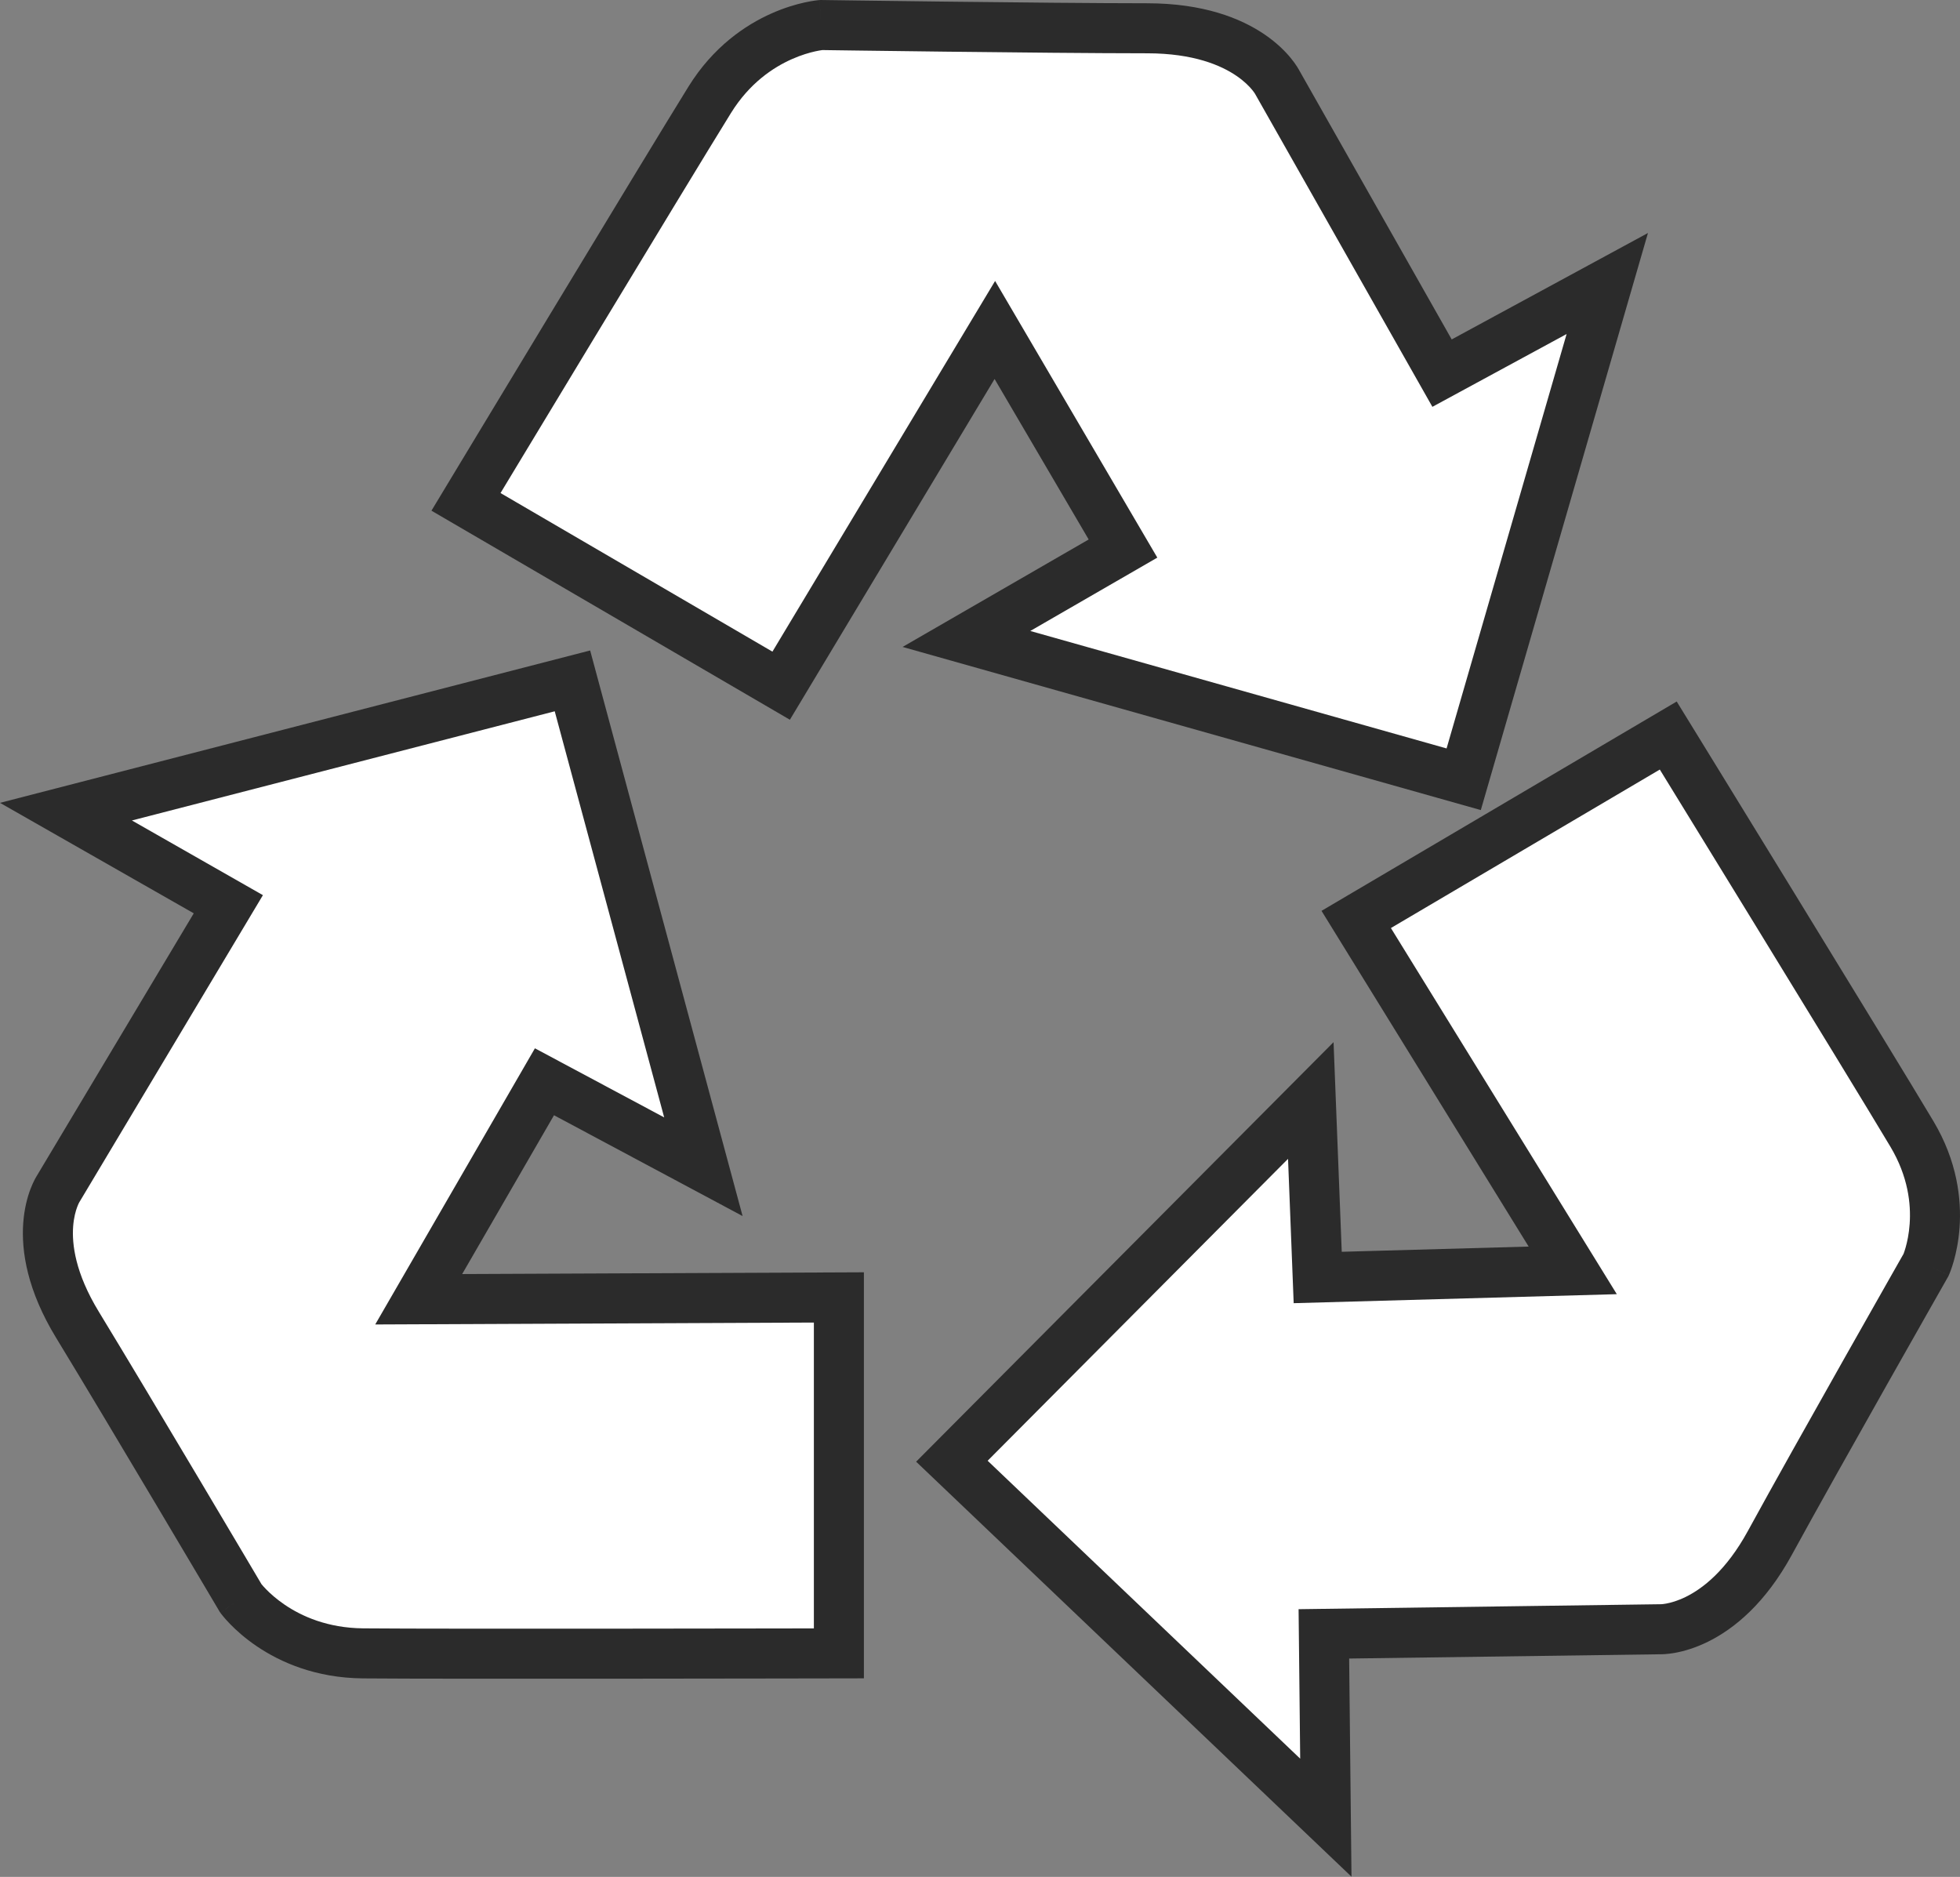
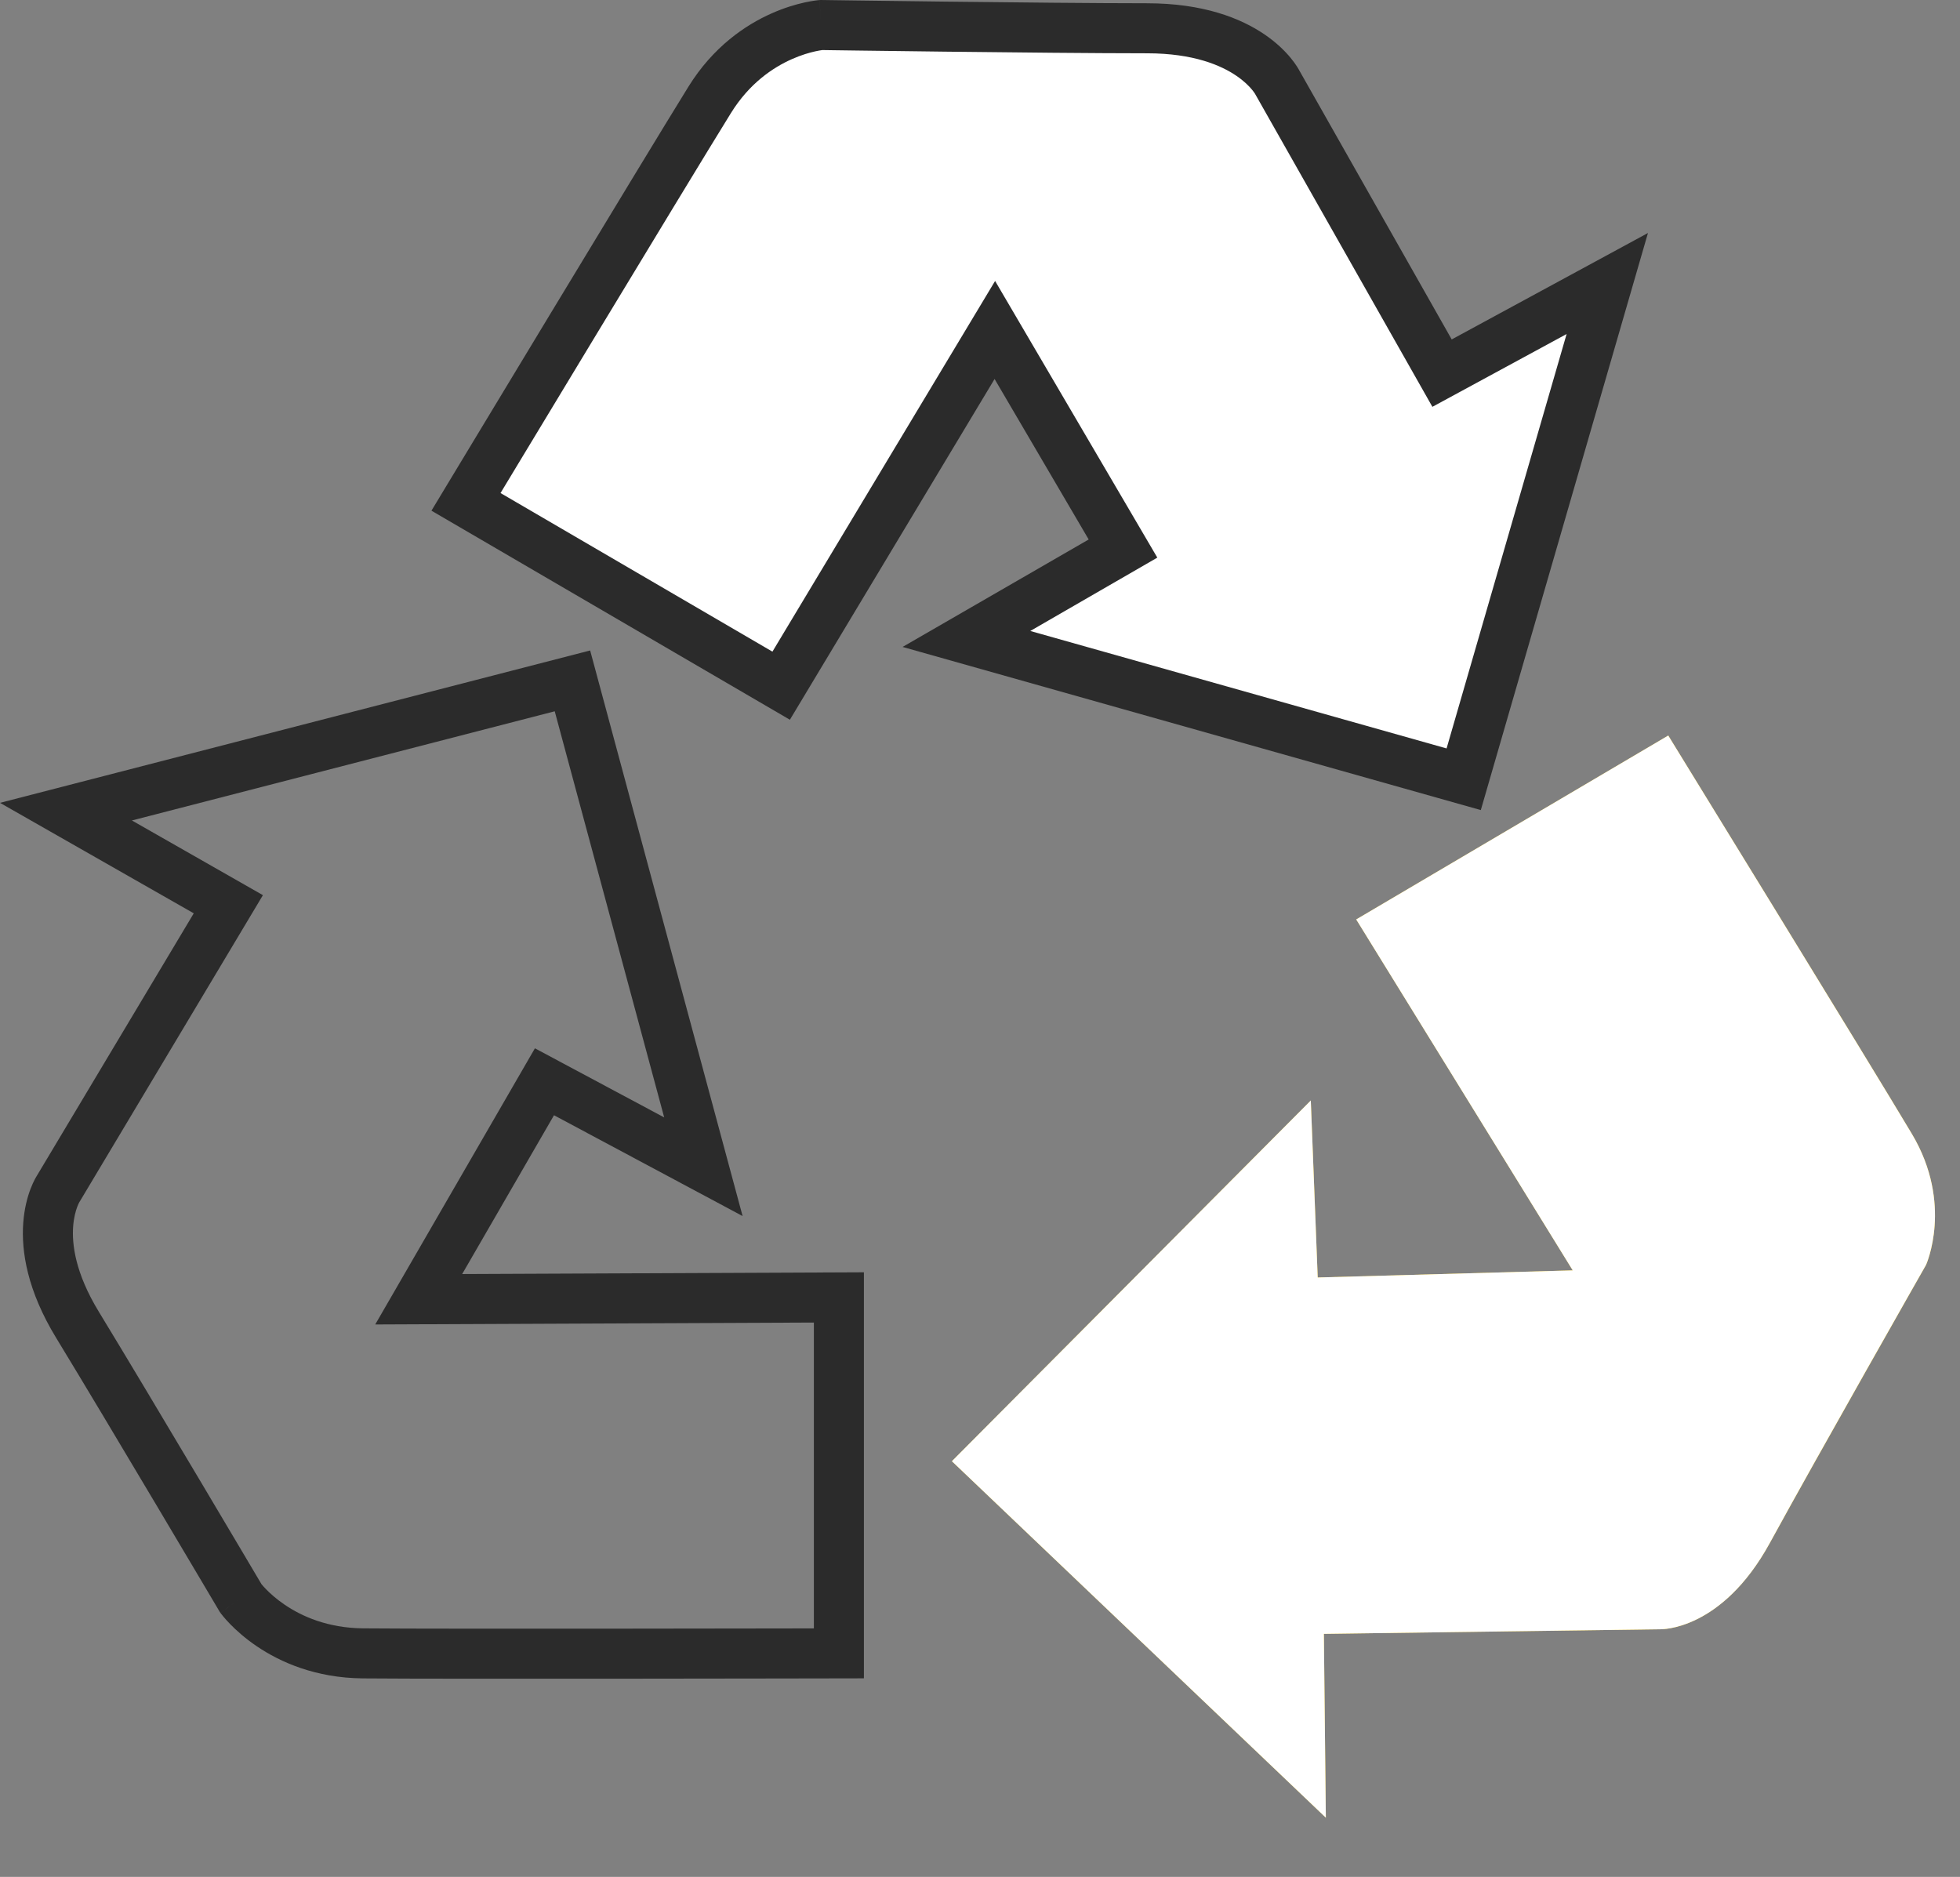
<svg xmlns="http://www.w3.org/2000/svg" width="471" height="451" viewBox="0 0 471 451" fill="none">
  <rect x="0" y="0" width="471" height="451" fill="#808080" stroke="none" />
-   <path d="M187.724 164.777L111.979 120.601C111.979 120.601 160.169 40.723 170.56 23.977C180.952 7.231 197.364 6.015 197.364 6.015C197.364 6.015 250.96 6.796 275.669 6.796C300.379 6.796 306.946 19.768 306.946 19.768L346.554 89.666L386.241 68.175L351.732 187.25L232.226 153.535L269.853 131.81L239.055 79.295L187.724 164.777Z" fill="#EFC61B" />
  <path d="M239.067 79.29L269.863 131.813L232.239 153.537L351.735 187.25L386.241 68.127L346.534 89.661L306.929 19.768C306.929 19.768 300.363 6.807 275.656 6.796C250.948 6.785 197.357 6.015 197.357 6.015C197.357 6.015 180.946 7.231 170.556 23.976C160.165 40.721 111.979 120.594 111.979 120.594L187.717 164.767L239.067 79.29Z" fill="white" />
  <path fill-rule="evenodd" clip-rule="evenodd" d="M197.177 0L197.443 0.004L197.357 6.015L196.912 0.02L197.177 0ZM312.2 16.876C312.165 16.81 312.122 16.732 312.072 16.644C311.967 16.46 311.829 16.23 311.656 15.96C311.309 15.42 310.817 14.721 310.156 13.919C308.831 12.311 306.829 10.296 303.956 8.327C298.148 4.347 289.126 0.791 275.658 0.785C263.343 0.779 243.801 0.584 227.312 0.39C219.072 0.293 211.605 0.197 206.197 0.124C203.493 0.088 201.304 0.058 199.791 0.037L197.443 0.004C197.443 0.004 197.443 0.004 197.357 6.015C196.912 0.02 196.909 0.02 196.906 0.02L196.9 0.021L196.887 0.022L196.855 0.024L196.772 0.031C196.71 0.037 196.631 0.044 196.537 0.054C196.349 0.074 196.099 0.104 195.794 0.147C195.184 0.233 194.349 0.372 193.334 0.596C191.308 1.044 188.54 1.834 185.414 3.221C179.133 6.009 171.397 11.219 165.448 20.806C160.23 29.216 145.563 53.407 132.227 75.453C125.554 86.485 119.205 96.994 114.525 104.745C112.185 108.62 110.261 111.806 108.923 114.023L106.834 117.485C106.834 117.486 106.832 117.489 111.979 120.594L106.832 117.489L103.68 122.713L189.815 172.949L239.004 91.068L261.616 129.633L216.896 155.454L355.848 194.656L396.016 55.987L348.855 81.563L312.205 16.885C312.203 16.882 312.202 16.879 312.2 16.876ZM120.279 118.475L185.62 156.585L239.13 67.512L278.109 133.993L247.582 151.619L347.622 179.843L376.466 80.266L344.213 97.758L301.63 22.609L301.612 22.573C301.598 22.55 301.575 22.512 301.542 22.461C301.434 22.292 301.219 21.979 300.879 21.566C300.2 20.743 299.017 19.517 297.16 18.245C293.507 15.742 286.893 12.812 275.653 12.807C263.261 12.802 243.654 12.606 227.17 12.412C218.923 12.315 211.449 12.218 206.036 12.146C203.33 12.11 201.139 12.08 199.624 12.059L197.631 12.03C197.585 12.036 197.53 12.044 197.469 12.052C197.14 12.098 196.613 12.185 195.927 12.336C194.551 12.64 192.566 13.201 190.291 14.21C185.769 16.218 180.105 19.988 175.663 27.146C170.491 35.481 155.869 59.598 142.515 81.676C135.843 92.705 129.496 103.211 124.817 110.959C123.039 113.904 121.502 116.45 120.279 118.475Z" fill="#2B2B2B" />
-   <path d="M325.909 220.936L400.898 176.743C400.898 176.743 449.475 255.702 459.462 272.492C469.448 289.282 462.851 303.943 462.851 303.943C462.851 303.943 436.935 349.566 425.311 370.758C413.686 391.951 399.045 391.496 399.045 391.496L318.136 392.605L318.611 436.776L228.743 351.118L314.996 264.441L316.656 306.97L377.943 305.262L325.909 220.936Z" fill="#2B2B2B" />
  <path fill-rule="evenodd" clip-rule="evenodd" d="M399.08 387.488L399.13 387.489C399.134 387.489 399.139 387.489 399.145 387.489C399.189 387.488 399.283 387.486 399.423 387.476C399.704 387.457 400.168 387.41 400.783 387.296C402.012 387.068 403.847 386.57 406.039 385.484C410.373 383.335 416.354 378.753 421.797 368.831C427.623 358.211 437.019 341.487 444.95 327.434C448.917 320.404 452.521 314.036 455.133 309.427C456.439 307.122 457.497 305.256 458.229 303.967L459.247 302.172C459.276 302.102 459.313 302.006 459.357 301.886C459.484 301.544 459.669 301.007 459.869 300.3C460.269 298.883 460.725 296.799 460.903 294.235C461.258 289.133 460.522 282.114 456.017 274.541C451.042 266.175 436.419 242.267 423.018 220.416C416.323 209.498 409.939 199.105 405.23 191.441C402.875 187.609 400.938 184.459 399.591 182.268L399.544 182.192L331.467 222.312L385.004 309.075L312.806 311.086L311.35 273.786L234.472 351.043L314.501 427.322L314.086 388.653L399.08 387.488ZM318.611 436.776L228.743 351.119L314.995 264.441L316.656 306.97L377.943 305.262L325.908 220.936L400.898 176.743C401.006 176.919 449.486 255.721 459.462 272.492C469.448 289.282 462.851 303.943 462.851 303.943C462.851 303.943 436.935 349.566 425.311 370.758C413.686 391.951 399.045 391.496 399.045 391.496L318.136 392.605L318.611 436.776Z" fill="#EFC61B" />
  <path d="M377.937 305.262L316.653 306.97L314.992 264.441L228.743 351.118L318.607 436.776L318.133 392.605L399.039 391.496C399.039 391.496 413.724 391.951 425.303 370.758C436.882 349.566 462.841 303.942 462.841 303.942C462.841 303.942 469.461 289.293 459.452 272.492C449.444 255.691 400.891 176.743 400.891 176.743L325.905 220.935L377.937 305.262Z" fill="white" />
-   <path fill-rule="evenodd" clip-rule="evenodd" d="M406.013 173.594L400.892 176.743C406.013 173.594 406.012 173.593 406.013 173.594L406.015 173.597L408.119 177.02C409.466 179.212 411.402 182.362 413.757 186.194C418.466 193.859 424.848 204.254 431.544 215.175C444.922 236.994 459.589 260.973 464.618 269.415C470.357 279.049 471.371 288.179 470.898 294.938C470.662 298.297 470.061 301.066 469.503 303.032C469.224 304.017 468.953 304.808 468.74 305.379C468.634 305.664 468.542 305.896 468.47 306.07C468.434 306.157 468.403 306.23 468.378 306.288L468.345 306.364L468.331 306.394L468.323 306.412C468.322 306.415 468.32 306.418 462.842 303.942C468.067 306.915 468.067 306.915 468.067 306.916L466.931 308.914C466.199 310.202 465.14 312.066 463.834 314.369C461.221 318.974 457.616 325.336 453.65 332.359C445.711 346.417 436.346 363.086 430.579 373.64C424.234 385.254 416.787 391.346 410.498 394.461C407.39 396.001 404.655 396.768 402.61 397.147C401.589 397.336 400.74 397.428 400.103 397.472C399.784 397.493 399.517 397.503 399.308 397.506C399.258 397.507 399.211 397.508 399.167 397.508C399.122 397.508 399.08 397.508 399.042 397.508C399.04 397.508 399.038 397.508 399.036 397.508L324.209 398.534L324.772 450.956L220.151 351.232L320.462 250.422L322.429 300.795L367.346 299.543L317.568 218.871L402.922 168.569L406.013 173.594ZM462.842 303.942L468.067 306.916L468.205 306.672L468.32 306.418L462.842 303.942ZM457.429 301.302C457.442 301.266 457.458 301.226 457.474 301.181C457.584 300.886 457.753 300.401 457.937 299.75C458.308 298.444 458.736 296.5 458.905 294.097C459.239 289.33 458.558 282.735 454.289 275.568C449.309 267.209 434.695 243.314 421.295 221.459C414.601 210.543 408.22 200.151 403.513 192.488C401.683 189.509 400.105 186.942 398.861 184.917L334.243 223L388.53 310.981L310.879 313.145L309.525 278.459L237.337 351.005L312.444 422.595L312.058 386.676L399.091 385.483L399.134 385.485C399.163 385.484 399.213 385.482 399.284 385.477C399.495 385.462 399.884 385.424 400.42 385.325C401.491 385.127 403.151 384.683 405.161 383.688C409.11 381.732 414.795 377.455 420.029 367.876C425.841 357.238 435.245 340.499 443.181 326.447C447.152 319.415 450.761 313.046 453.377 308.436C454.685 306.13 455.745 304.264 456.478 302.974L457.429 301.302Z" fill="#2B2B2B" />
-   <path d="M201.59 311.758V397.288C201.59 397.288 107.161 397.486 87.23 397.288C67.299 397.089 57.851 384.032 57.851 384.032C57.851 384.032 31.197 338.932 18.614 318.32C6.031 297.708 13.992 285.657 13.992 285.657L54.876 217.282L15.854 195.035L137.562 163.609L169.031 280.354L130.839 259.941L100.62 312.2L201.59 311.758Z" fill="white" />
  <path fill-rule="evenodd" clip-rule="evenodd" d="M141.816 156.301L178.45 292.208L133.13 267.985L111.063 306.146L207.601 305.724V403.292L201.602 403.304L201.59 397.292C201.602 403.304 201.602 403.304 201.602 403.304H201.597L197.505 403.311C194.883 403.316 191.117 403.323 186.535 403.33C177.37 403.345 164.943 403.362 151.892 403.374C125.811 403.397 97.181 403.398 87.17 403.303C75.819 403.196 67.34 399.405 61.684 395.569C58.871 393.662 56.76 391.748 55.327 390.276C54.609 389.539 54.056 388.909 53.666 388.439C53.471 388.204 53.316 388.008 53.201 387.859C53.143 387.785 53.095 387.721 53.057 387.671L53.008 387.604L52.989 387.578L52.98 387.566L52.977 387.561C52.975 387.559 52.973 387.556 57.847 384.037C52.672 387.097 52.672 387.097 52.672 387.096L51.503 385.121C50.75 383.849 49.66 382.008 48.312 379.734C45.617 375.186 41.892 368.908 37.776 361.986C29.536 348.134 19.743 331.732 13.476 321.452C6.59 310.155 5.072 300.75 5.588 293.811C5.844 290.384 6.587 287.669 7.318 285.736C7.683 284.771 8.045 284.001 8.34 283.435C8.488 283.152 8.619 282.92 8.727 282.738C8.78 282.648 8.827 282.571 8.868 282.507C8.868 282.506 8.867 282.508 8.868 282.507L46.562 219.465L0 192.919L141.816 156.301ZM57.847 384.037L52.672 387.096L52.812 387.333L52.973 387.556L57.847 384.037ZM62.829 380.653C62.855 380.684 62.883 380.719 62.916 380.758C63.12 381.004 63.46 381.396 63.939 381.887C64.898 382.871 66.393 384.236 68.432 385.619C72.481 388.364 78.692 391.2 87.283 391.281C97.215 391.375 125.766 391.375 151.881 391.351C164.928 391.34 177.353 391.322 186.515 391.307C190.083 391.302 193.156 391.296 195.578 391.292V317.799L90.169 318.26L128.543 251.901L159.609 268.505L133.304 170.916L31.698 197.152L63.18 215.1L19.077 288.859L19.058 288.887C19.046 288.91 19.025 288.947 18.999 288.998C18.909 289.171 18.747 289.503 18.564 289.989C18.197 290.958 17.739 292.542 17.578 294.703C17.263 298.94 18.056 305.867 23.742 315.194C30.047 325.537 39.872 341.992 48.109 355.841C52.23 362.769 55.957 369.053 58.655 373.604C60.004 375.88 61.095 377.723 61.849 378.997L62.829 380.653Z" fill="#2B2B2B" />
</svg>